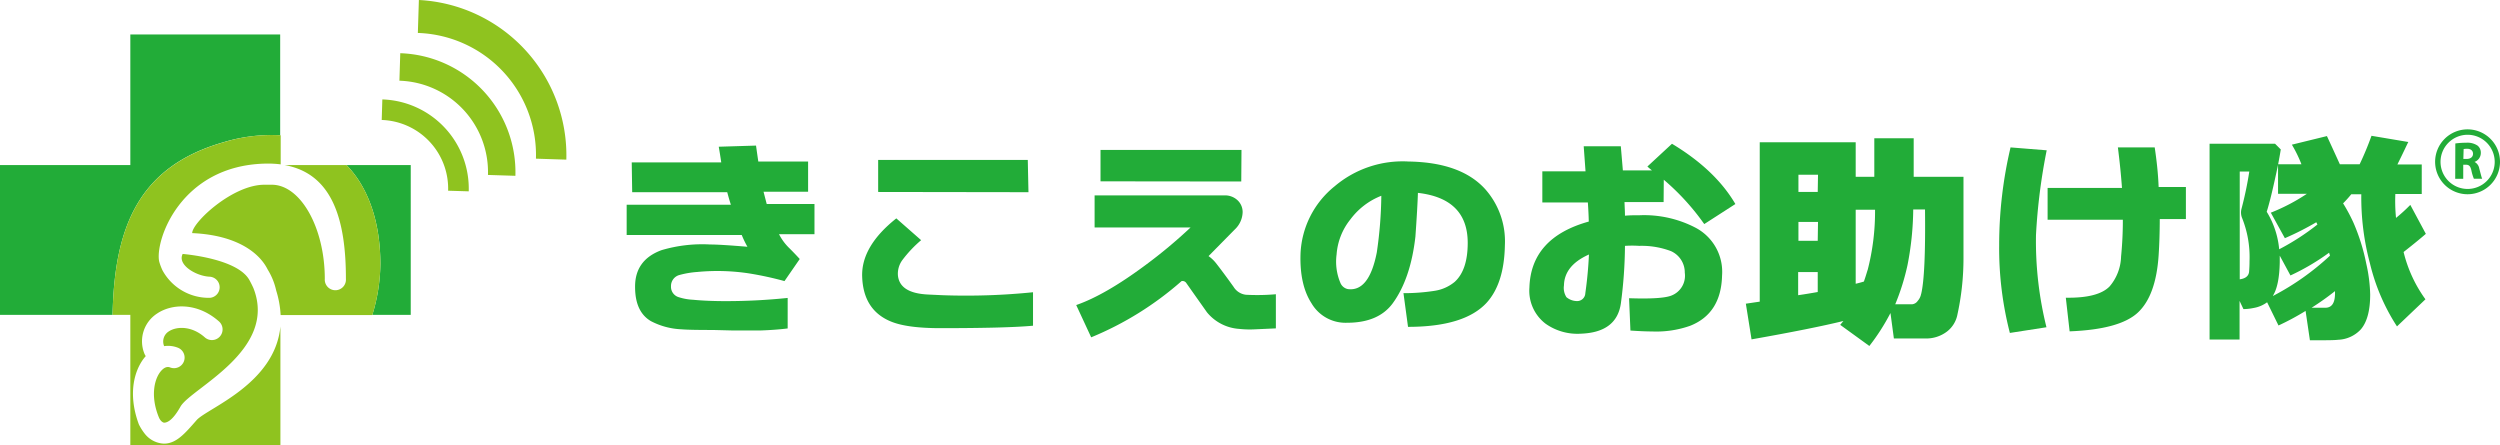
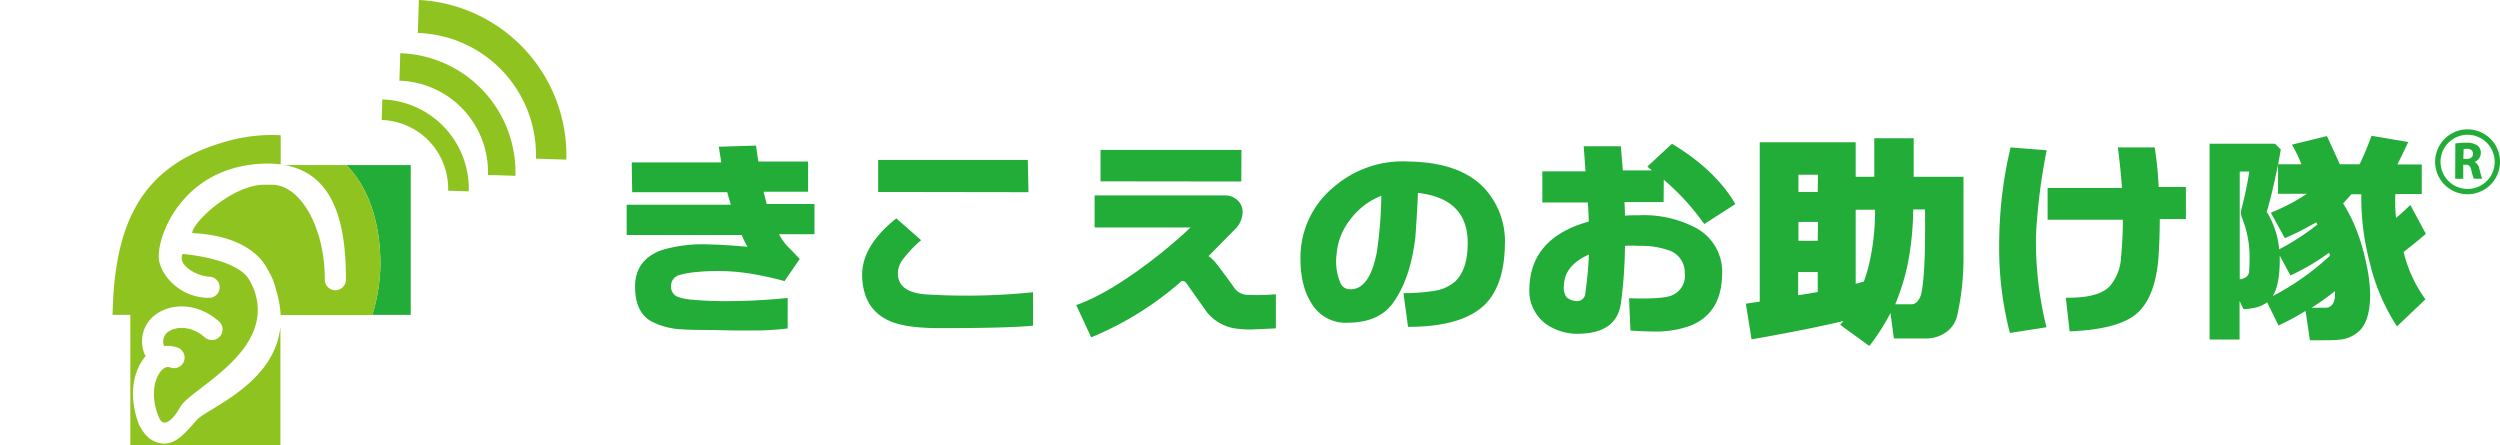
<svg xmlns="http://www.w3.org/2000/svg" viewBox="0 0 439.27 78.23">
  <defs>
    <style>.a{fill:#8fc31f;}.b{fill:#22ac38;}.c{fill:none;}</style>
  </defs>
  <title>logo</title>
  <path class="a" d="M73.6,0l-.18,5.79A21.46,21.46,0,0,1,94.17,27.88l5.34.17A27.34,27.34,0,0,0,73.6,0Z" />
  <path class="a" d="M70.33,9.35l-.15,4.83A16.07,16.07,0,0,1,85.74,30.74l4.82.15A20.93,20.93,0,0,0,70.33,9.35Z" />
  <path class="a" d="M67.18,17.47l-.11,3.61A12.07,12.07,0,0,1,78.74,33.51l3.62.11A15.69,15.69,0,0,0,67.18,17.47Z" />
-   <path class="b" d="M39.23,25a28.7,28.7,0,0,1,10-1.22V6.06H22.9V29H0V55.33H19.78C20.09,39.66,24.51,29.25,39.23,25Z" />
  <path class="b" d="M66.84,46.44a31.46,31.46,0,0,1-1.42,8.89h6.75V29H60.88C64.72,32.94,66.84,39,66.84,46.44Z" />
  <path class="a" d="M60.88,29H50c8.59,1.54,10.78,9.93,10.78,20a1.86,1.86,0,1,1-3.71,0c0-9-4.27-16.54-9.31-16.54H46.44c-5.59,0-12.67,6.64-12.67,8.5,7.83.34,11.81,3.46,13.26,6.39a11.9,11.9,0,0,1,1.5,3.7,17.42,17.42,0,0,1,.78,4.31H65.42a31.46,31.46,0,0,0,1.42-8.89C66.84,39,64.72,32.94,60.88,29Z" />
  <path class="a" d="M34.53,73.84c-2,2.28-3.51,4.08-5.67,4.11h-.05a4.52,4.52,0,0,1-3.35-1.71,9.47,9.47,0,0,1-1.06-1.67c-2.08-5.59-.69-9.87,1.21-12a2.27,2.27,0,0,1-.26-.49,5.81,5.81,0,0,1,2.27-7c2.55-1.71,7-2,10.85,1.39A1.86,1.86,0,0,1,36,59.29c-2.24-2-4.87-2-6.31-1.08a2.1,2.1,0,0,0-.85,2.61,4.71,4.71,0,0,1,2.4.27,1.86,1.86,0,0,1-1.33,3.48c-.18-.07-.73-.28-1.45.44-1.29,1.27-2.12,4.44-.57,8.26.4,1,1,1,.93,1,.56,0,1.53-.4,2.89-2.82,1.79-3.2,17.14-9.86,12.82-20.82-.19-.43-.41-.87-.65-1.31-2-3.93-11.67-4.68-11.78-4.7-1,1.92,2.4,3.92,4.77,4a1.86,1.86,0,0,1,0,3.71h-.06a9.26,9.26,0,0,1-8.26-4.83,9.87,9.87,0,0,1-.59-1.59c-.72-3.73,3.78-16.75,18.53-17.16a18.35,18.35,0,0,1,2.83.13V23.77a28.7,28.7,0,0,0-10,1.22C24.51,29.25,20.09,39.66,19.78,55.33H22.9v22.9H49.27V57.35C48.31,67.53,36.33,71.75,34.53,73.84Z" />
  <path class="c" d="M326.06,50q.84-.2,1.44-.39c.18-.54.4-1.22.64-2a40.93,40.93,0,0,0,1.32-10.67h-3.4Z" />
  <path class="c" d="M336.21,36.85a53,53,0,0,1-1,9.75,40.09,40.09,0,0,1-2.16,6.91h3a1.35,1.35,0,0,0,.94-.58,2.56,2.56,0,0,0,.61-1.26q.81-3.31.72-14.82Z" />
  <rect class="c" x="315.95" y="30.7" width="3.44" height="3.08" />
  <path class="c" d="M316,51.87c1.23-.18,2.37-.37,3.44-.56V47.8H316Z" />
  <path class="c" d="M274.8,50.12a3,3,0,0,0,.44,2.07,2.91,2.91,0,0,0,1.83.68,1.43,1.43,0,0,0,1.48-1.32c.32-2.26.54-4.55.64-6.87l-.16.08C276.26,46,274.85,47.82,274.8,50.12Z" />
  <path class="c" d="M237.3,38.53a11.09,11.09,0,0,0-2.45,6.19,9.57,9.57,0,0,0,.67,5,1.81,1.81,0,0,0,1.28,1.08q3.76.52,5.12-6.47a73.4,73.4,0,0,0,.79-9.91A12.35,12.35,0,0,0,237.3,38.53Z" />
  <rect class="c" x="315.95" y="39.01" width="3.44" height="3.36" />
  <path class="c" d="M393.86,36.65a63.21,63.21,0,0,0,1.36-6.51h-1.68V49.08c1-.14,1.56-.58,1.64-1.32.05-.56.08-1.19.08-1.88A18.52,18.52,0,0,0,394,38.37,2.55,2.55,0,0,1,393.86,36.65Z" />
  <path class="c" d="M409.24,44.4a40,40,0,0,1-6.79,4l-1.88-3.48v1.16c-.05,2.72-.45,4.67-1.19,5.87a45.55,45.55,0,0,0,10-7Z" />
  <path class="c" d="M400.49,43.8a42,42,0,0,0,6.72-4.35l-.2-.4a50.22,50.22,0,0,1-5.52,2.8L399,37.37a33.74,33.74,0,0,0,6.31-3.28h-5.07V28.9q-1.17,5.84-2,8.31A15.14,15.14,0,0,1,400.49,43.8Z" />
  <path class="c" d="M408.68,54.07c1.07,0,1.6-.89,1.6-2.52v-.4a46.77,46.77,0,0,1-4.11,2.92Z" />
  <path class="b" d="M134.16,33.69l7.83,0V28.38h-8.75c-.16-1.09-.29-2-.4-2.8l-6.55.2c.13.75.28,1.67.44,2.76H111l.08,5.23,16.7,0c.19.72.4,1.46.64,2.2H110.11v5.32h20.22a17.29,17.29,0,0,0,1,2.07c-3.1-.26-5.27-.4-6.52-.4a25.15,25.15,0,0,0-8.59,1c-3.11,1.15-4.66,3.31-4.63,6.47q0,4.37,2.79,6a12.68,12.68,0,0,0,5.32,1.43c1.06.09,2.93.12,5.59.12l3.6.09c1.78,0,3.33,0,4.63,0,1.81-.06,3.44-.18,4.88-.36V52.35a104.27,104.27,0,0,1-10.87.56c-2.21,0-4.13-.08-5.75-.24a9.65,9.65,0,0,1-2.48-.44,1.9,1.9,0,0,1-1.4-1.92,2,2,0,0,1,1.52-2,15.87,15.87,0,0,1,3.07-.52,37,37,0,0,1,9.07.24,58.24,58.24,0,0,1,6.28,1.36l2.68-3.88c-.41-.45-1-1.08-1.8-1.88a9.25,9.25,0,0,1-1.84-2.48h6.23V35.85h-8.39Q134.45,34.82,134.16,33.69Z" />
  <polygon class="b" points="180.59 28.1 154.3 28.1 154.3 33.73 180.71 33.77 180.59 28.1" />
  <path class="b" d="M165.6,51.87l-2.55-.12q-5-.24-5.28-3.39a4.05,4.05,0,0,1,.78-2.66,21.46,21.46,0,0,1,3.3-3.5l-4.36-3.83q-6.18,4.91-6,10.23.19,5.86,5,7.87c1.9.8,4.81,1.19,8.75,1.19q11.59,0,16.27-.43V51.35A116.24,116.24,0,0,1,165.6,51.87Z" />
  <polygon class="b" points="193.37 31.86 218.1 31.89 218.14 26.34 193.37 26.34 193.37 31.86" />
  <path class="b" d="M218.9,51.79a2.94,2.94,0,0,1-2.15-1.39q-1.89-2.64-3.12-4.2A6.14,6.14,0,0,0,212.35,45l4.6-4.67a4.33,4.33,0,0,0,1.39-3,2.83,2.83,0,0,0-.89-2.14,3.21,3.21,0,0,0-2.3-.86H192.33v5.64l16.86,0a86.72,86.72,0,0,1-7.95,6.63q-7.06,5.24-12.14,7l2.63,5.67A56.53,56.53,0,0,0,207.6,49.4a.78.78,0,0,1,.8.27c1.22,1.74,2.45,3.47,3.67,5.2a8,8,0,0,0,5.67,2.92,17,17,0,0,0,2.68.08l3.76-.17v-6A37.59,37.59,0,0,1,218.9,51.79Z" />
  <path class="b" d="M247.51,28.38a18.47,18.47,0,0,0-13,4.35,16.05,16.05,0,0,0-6,11.91c-.11,3.6.53,6.47,1.92,8.63a6.93,6.93,0,0,0,6.27,3.44q5.48,0,8-3.4,3.16-4.32,4-11.75.36-5.1.44-7.67,8.75,1,8.75,8.79,0,4.76-2.28,6.84A7.22,7.22,0,0,1,252,51.11a34.55,34.55,0,0,1-5.4.4l.8,5.92q9.87,0,13.78-4.2,3.12-3.39,3.24-10.15a13.8,13.8,0,0,0-3.4-9.78Q256.77,28.53,247.51,28.38Zm-5.59,15.94q-1.36,7-5.12,6.47a1.81,1.81,0,0,1-1.28-1.08,9.57,9.57,0,0,1-.67-5,11.09,11.09,0,0,1,2.45-6.19,12.35,12.35,0,0,1,5.41-4.12A73.4,73.4,0,0,1,241.92,44.32Z" />
  <path class="b" d="M292.34,31.58a42,42,0,0,1,7.11,7.79l5.47-3.52q-3.51-6-11.14-10.59l-4.32,4c.27.24.53.47.8.68h-5.11c-.11-1.31-.23-2.72-.36-4.24h-6.52l.32,4.4H271v5.47h8c.08,1.2.14,2.32.16,3.36Q269,41.76,268.73,50.52a7.28,7.28,0,0,0,2.83,6.35,9.68,9.68,0,0,0,6.24,1.76q6.27-.24,7-5.32a79.56,79.56,0,0,0,.72-10.11c.77-.05,1.61-.06,2.51,0a14.56,14.56,0,0,1,5.56.92,4.1,4.1,0,0,1,2.44,3.8,3.73,3.73,0,0,1-2.32,4q-1.65.68-7.47.48l.24,5.68c1.49.1,2.76.16,3.83.16a17.8,17.8,0,0,0,6.67-1q5.44-2.16,5.6-8.83a8.75,8.75,0,0,0-4.72-8.43,19.55,19.55,0,0,0-9.75-2.16c-.85,0-1.71,0-2.59.08,0-.77-.06-1.57-.08-2.4h6.87Zm-13.79,20a1.43,1.43,0,0,1-1.48,1.32,2.91,2.91,0,0,1-1.83-.68,3,3,0,0,1-.44-2.07c.05-2.3,1.46-4.08,4.23-5.36l.16-.08C279.09,47,278.87,49.29,278.55,51.55Z" />
  <path class="b" d="M345,31.06h-8.75V24.3h-6.92v6.76h-3.27V25H309.2v28l-2.44.36,1,6.27q10.59-1.87,16.14-3.23l-.56.68,5.12,3.71A36.64,36.64,0,0,0,332.17,55l.6,4.47h5.47a6,6,0,0,0,3.88-1.23,4.93,4.93,0,0,0,1.76-2.72A46.21,46.21,0,0,0,345,45.33c0-.41,0-4.12,0-11.16ZM319.39,51.31c-1.07.19-2.21.38-3.44.56V47.8h3.44Zm0-9H316V39h3.44Zm0-8.59H316V30.7h3.44Zm8.75,13.75c-.24.82-.46,1.5-.64,2q-.6.19-1.44.39V36.85h3.4A40.93,40.93,0,0,1,328.14,47.52Zm9.42,4.15a2.56,2.56,0,0,1-.61,1.26,1.35,1.35,0,0,1-.94.58h-3a40.09,40.09,0,0,0,2.16-6.91,53,53,0,0,0,1-9.75h2.07Q338.37,48.36,337.56,51.67Z" />
  <path class="b" d="M345,44.92c0,.14,0,.26,0,.41S345,45.31,345,44.92Z" />
  <path class="b" d="M378.6,25.9h-6.47q.48,3.77.72,7.12H359.78l0,5.59H373a64.49,64.49,0,0,1-.31,6.47,8.43,8.43,0,0,1-2,5.23q-2,2.09-7.71,2l.67,5.91q8.83-.34,12-3.31t3.64-10.07q.19-2.91.2-6.35h4.59V32.86h-4.79C379.2,30.49,378.94,28.17,378.6,25.9Z" />
  <path class="b" d="M353.27,25.9a74.74,74.74,0,0,0-2,17.22,59.51,59.51,0,0,0,1.88,15.38l6.43-1a62.56,62.56,0,0,1-1.84-16.23,103.49,103.49,0,0,1,1.88-14.86Z" />
  <path class="b" d="M423.51,36A29,29,0,0,1,421,38.29a30.1,30.1,0,0,1-.12-4.2h4.64V28.9h-4.28c1-2,1.6-3.32,1.92-3.95l-6.47-1.09a52.87,52.87,0,0,1-2.08,5h-3.48q-1.64-3.6-2.27-4.95l-6.16,1.51a22.42,22.42,0,0,1,1.68,3.44h-4.11v5.19h5.07A33.74,33.74,0,0,1,399,37.37l2.47,4.48a50.22,50.22,0,0,0,5.52-2.8l.2.4a42,42,0,0,1-6.72,4.35,15.14,15.14,0,0,0-2.19-6.59q.79-2.48,2-8.31c.21-1.09.37-2,.47-2.64l-1-1-11.51,0v34.4h5.27V52.87l.68,1.44a8.9,8.9,0,0,0,1.8-.2,5.48,5.48,0,0,0,2.36-1l2,4.08a44.94,44.94,0,0,0,4.76-2.56l.76,5.16c2.66,0,4.31,0,4.95-.09a5.74,5.74,0,0,0,4-1.83q1.64-1.92,1.64-6.11a26.92,26.92,0,0,0-.69-5.44,35.35,35.35,0,0,0-2.23-7.15,29.57,29.57,0,0,0-1.84-3.44,21,21,0,0,0,1.44-1.6h1.76a44.83,44.83,0,0,0,1.52,12.15,35.35,35.35,0,0,0,4.75,11.07l5-4.76a23.71,23.71,0,0,1-3.84-8.31c1.76-1.38,3.06-2.45,3.91-3.19ZM395.18,47.76c-.08.74-.63,1.18-1.64,1.32V30.14h1.68a63.21,63.21,0,0,1-1.36,6.51,2.55,2.55,0,0,0,.12,1.72,18.52,18.52,0,0,1,1.28,7.51C395.26,46.57,395.23,47.2,395.18,47.76Zm4.2,4.19c.74-1.2,1.14-3.15,1.19-5.87V44.92l1.88,3.48a40,40,0,0,0,6.79-4l.16.52A45.55,45.55,0,0,1,399.38,52Zm10.9-.4c0,1.63-.53,2.47-1.6,2.52h-2.51a46.77,46.77,0,0,0,4.11-2.92Z" />
  <path class="b" d="M433.58,34.13a5.7,5.7,0,1,1,5.69-5.69A5.7,5.7,0,0,1,433.58,34.13Zm0-10.45a4.76,4.76,0,1,0,4.76,4.76A4.77,4.77,0,0,0,433.58,23.68Z" />
  <path class="b" d="M431.42,25.21a13.22,13.22,0,0,1,1.9-.13,3.18,3.18,0,0,1,2,.5,1.59,1.59,0,0,1,.58,1.32,1.67,1.67,0,0,1-1.11,1.55v0a1.6,1.6,0,0,1,.84,1.18c.2.71.39,1.54.51,1.78h-1.46a8.38,8.38,0,0,1-.44-1.47c-.17-.79-.44-1-1-1h-.43v2.48h-1.41Zm1.41,2.72h.56c.72,0,1.14-.36,1.14-.91s-.4-.87-1-.88a3.43,3.43,0,0,0-.65.05Z" />
</svg>